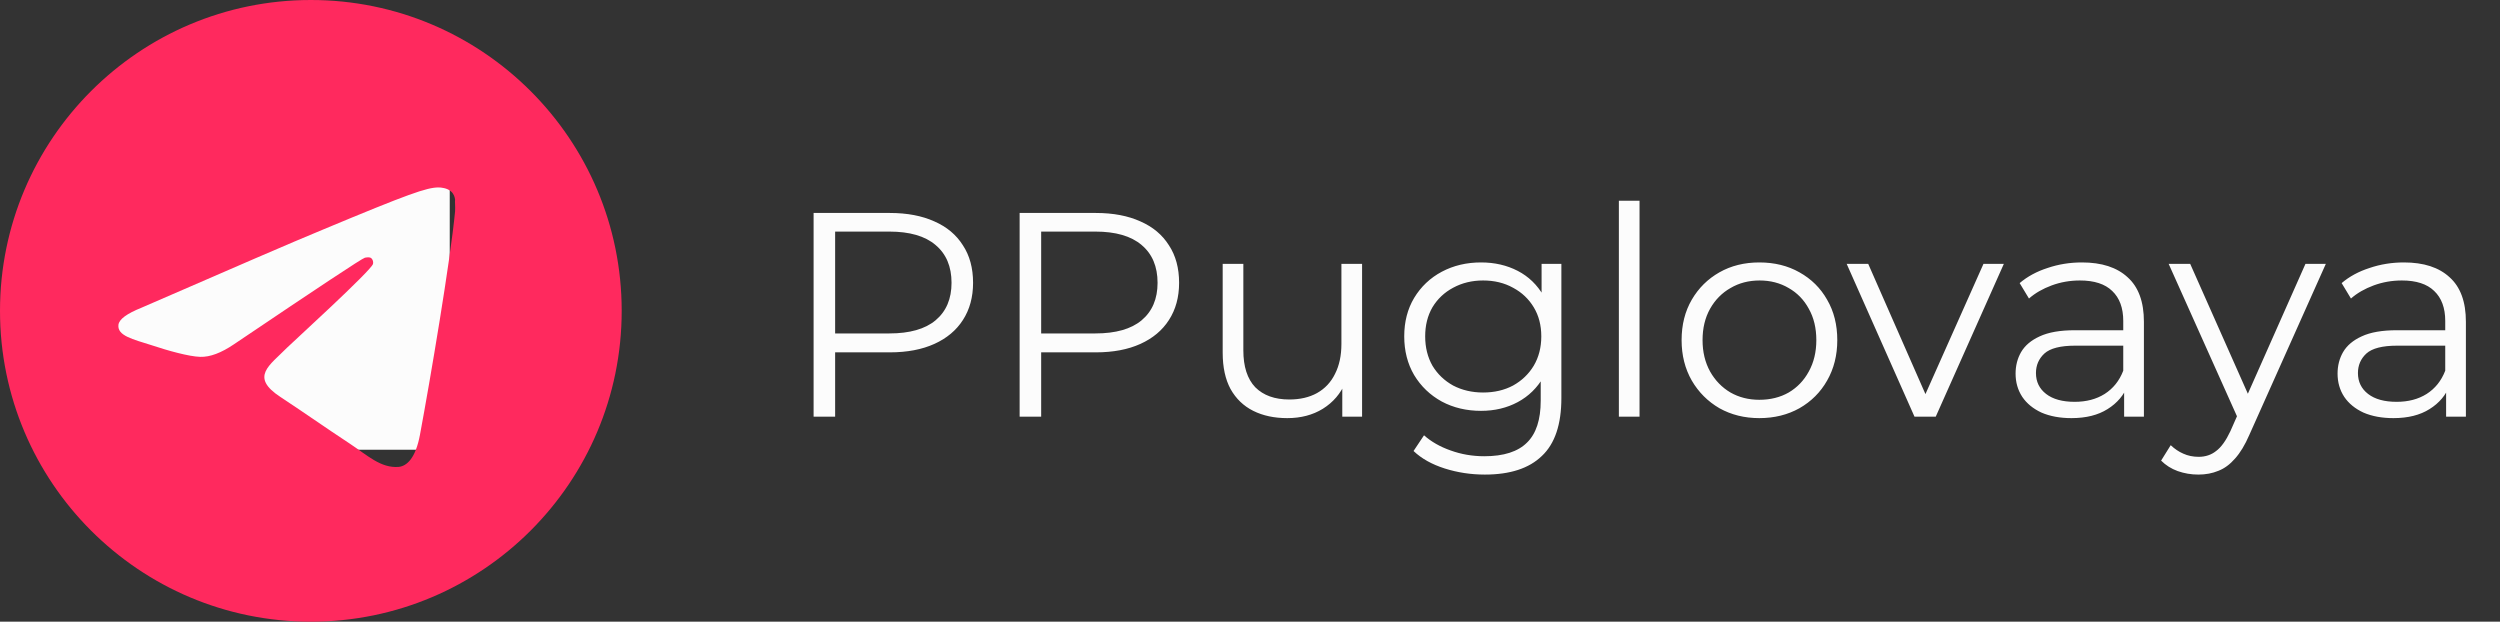
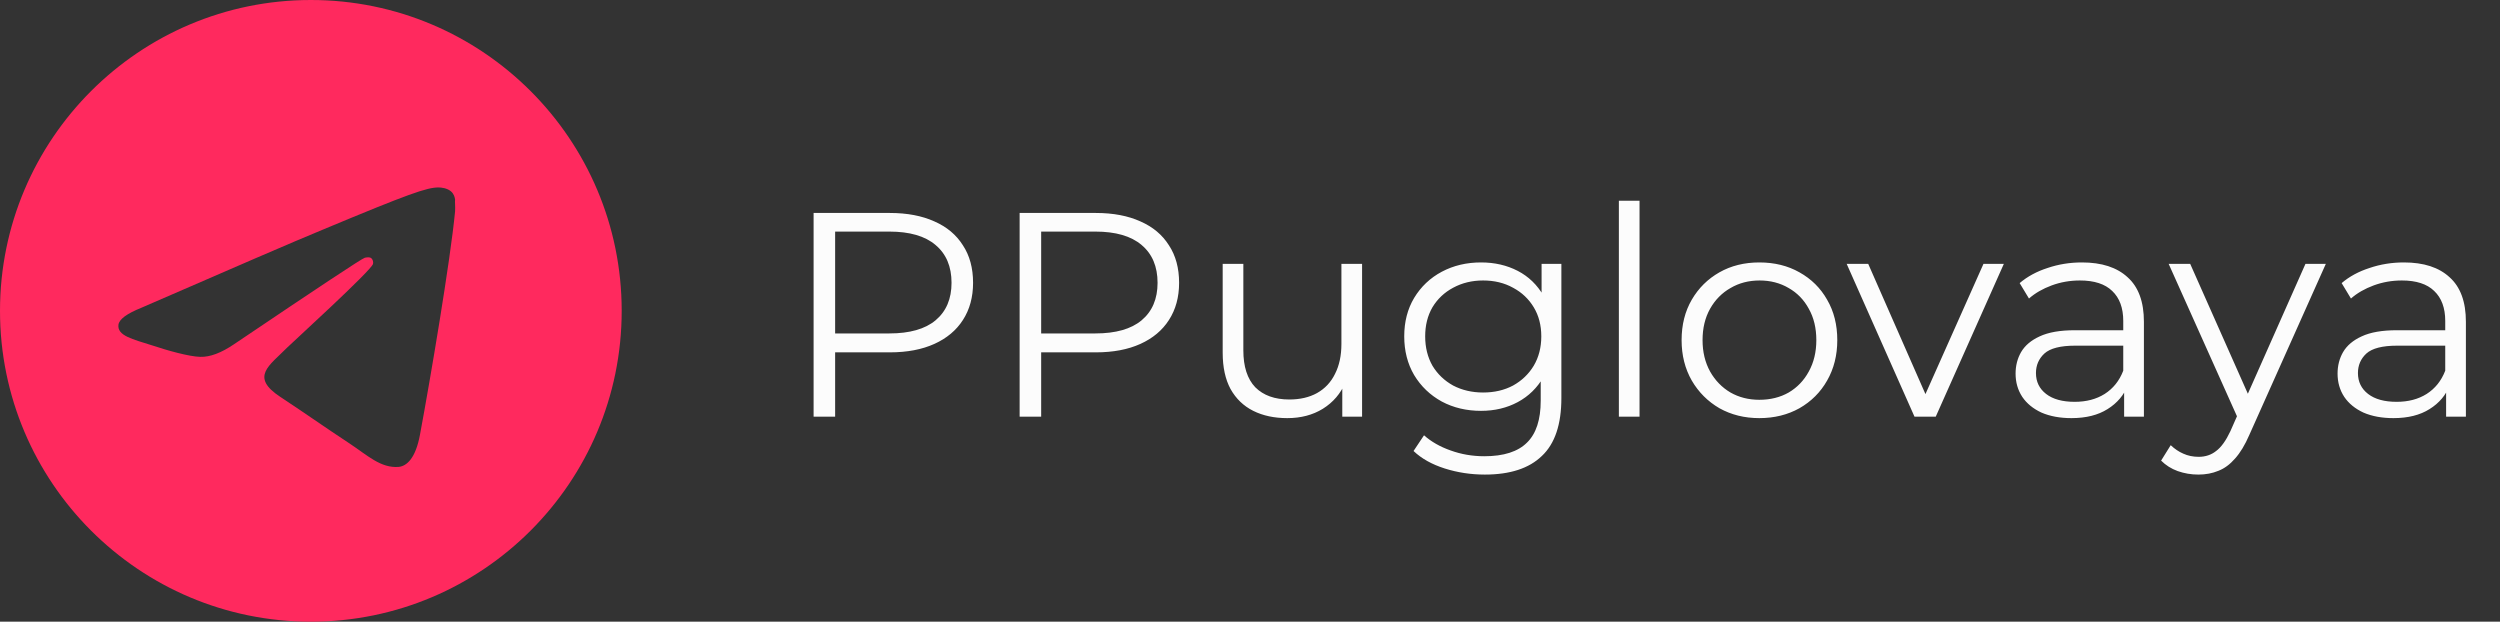
<svg xmlns="http://www.w3.org/2000/svg" width="189" height="47" viewBox="0 0 189 47" fill="none">
  <rect x="0" y="0" width="189" height="47" fill="#333333" stroke="none" />
-   <path fill-rule="evenodd" clip-rule="evenodd" d="M34 13V34H8V13H34ZM21.642 33.351L21.631 33.352L21.554 33.383L21.532 33.387L21.517 33.383L21.44 33.352C21.429 33.349 21.419 33.352 21.414 33.357L21.41 33.366L21.391 33.74L21.396 33.758L21.407 33.769L21.52 33.834L21.536 33.837L21.549 33.834L21.662 33.769L21.675 33.755L21.679 33.74L21.661 33.367C21.659 33.358 21.651 33.352 21.642 33.351ZM21.93 33.252L21.915 33.254L21.715 33.335L21.704 33.344L21.701 33.353L21.72 33.73L21.726 33.74L21.735 33.746L21.952 33.828C21.965 33.831 21.977 33.828 21.984 33.821L21.988 33.808L21.951 33.271C21.948 33.261 21.94 33.254 21.93 33.252ZM21.155 33.254C21.15 33.252 21.145 33.251 21.139 33.252C21.134 33.253 21.129 33.256 21.126 33.259L21.119 33.271L21.082 33.808C21.082 33.819 21.09 33.826 21.101 33.829L21.117 33.828L21.335 33.746L21.346 33.739L21.35 33.73L21.368 33.353L21.365 33.343L21.354 33.334L21.155 33.254Z" fill="#FCFCFC" />
  <path d="M23.5 0C10.528 0 0 10.528 0 23.5C0 36.472 10.528 47 23.5 47C36.472 47 47 36.472 47 23.5C47 10.528 36.472 0 23.5 0ZM34.404 15.98C34.051 19.693 32.524 28.717 31.748 32.877C31.419 34.639 30.762 35.227 30.151 35.297C28.788 35.414 27.753 34.404 26.438 33.535C24.369 32.172 23.195 31.326 21.197 30.009C18.87 28.482 20.375 27.636 21.714 26.273C22.067 25.921 28.082 20.445 28.2 19.951C28.216 19.877 28.214 19.799 28.194 19.725C28.173 19.652 28.135 19.584 28.082 19.529C27.942 19.411 27.753 19.458 27.589 19.482C27.378 19.529 24.087 21.714 17.672 26.038C16.732 26.672 15.886 27.002 15.134 26.978C14.288 26.954 12.69 26.508 11.492 26.108C10.011 25.639 8.86 25.38 8.954 24.558C9.001 24.134 9.588 23.712 10.693 23.265C17.555 20.28 22.113 18.306 24.393 17.366C30.926 14.64 32.266 14.171 33.158 14.171C33.346 14.171 33.793 14.217 34.075 14.453C34.31 14.64 34.38 14.899 34.404 15.087C34.38 15.228 34.428 15.651 34.404 15.98Z" fill="#FF295E" />
  <path d="M61.508 31.5V16.1H67.272C68.577 16.1 69.699 16.313 70.638 16.738C71.577 17.149 72.295 17.75 72.794 18.542C73.307 19.319 73.564 20.265 73.564 21.38C73.564 22.465 73.307 23.404 72.794 24.196C72.295 24.973 71.577 25.575 70.638 26C69.699 26.425 68.577 26.638 67.272 26.638H62.41L63.136 25.868V31.5H61.508ZM63.136 26L62.41 25.208H67.228C68.768 25.208 69.934 24.878 70.726 24.218C71.533 23.543 71.936 22.597 71.936 21.38C71.936 20.148 71.533 19.195 70.726 18.52C69.934 17.845 68.768 17.508 67.228 17.508H62.41L63.136 16.738V26ZM77.084 31.5V16.1H82.848C84.153 16.1 85.275 16.313 86.214 16.738C87.153 17.149 87.871 17.75 88.37 18.542C88.883 19.319 89.14 20.265 89.14 21.38C89.14 22.465 88.883 23.404 88.37 24.196C87.871 24.973 87.153 25.575 86.214 26C85.275 26.425 84.153 26.638 82.848 26.638H77.986L78.712 25.868V31.5H77.084ZM78.712 26L77.986 25.208H82.804C84.344 25.208 85.51 24.878 86.302 24.218C87.109 23.543 87.512 22.597 87.512 21.38C87.512 20.148 87.109 19.195 86.302 18.52C85.51 17.845 84.344 17.508 82.804 17.508H77.986L78.712 16.738V26ZM97.319 31.61C96.337 31.61 95.478 31.427 94.745 31.06C94.012 30.693 93.44 30.143 93.029 29.41C92.633 28.677 92.435 27.76 92.435 26.66V19.95H93.997V26.484C93.997 27.716 94.298 28.647 94.899 29.278C95.515 29.894 96.373 30.202 97.473 30.202C98.28 30.202 98.977 30.041 99.563 29.718C100.165 29.381 100.619 28.897 100.927 28.266C101.25 27.635 101.411 26.88 101.411 26V19.95H102.973V31.5H101.477V28.332L101.719 28.904C101.353 29.755 100.781 30.422 100.003 30.906C99.24 31.375 98.346 31.61 97.319 31.61ZM112.254 35.878C111.198 35.878 110.186 35.724 109.218 35.416C108.25 35.108 107.466 34.668 106.864 34.096L107.656 32.908C108.199 33.392 108.866 33.773 109.658 34.052C110.465 34.345 111.316 34.492 112.21 34.492C113.677 34.492 114.755 34.147 115.444 33.458C116.134 32.783 116.478 31.727 116.478 30.29V27.408L116.698 25.428L116.544 23.448V19.95H118.04V30.092C118.04 32.087 117.549 33.546 116.566 34.47C115.598 35.409 114.161 35.878 112.254 35.878ZM111.968 31.06C110.868 31.06 109.878 30.825 108.998 30.356C108.118 29.872 107.422 29.205 106.908 28.354C106.41 27.503 106.16 26.528 106.16 25.428C106.16 24.328 106.41 23.36 106.908 22.524C107.422 21.673 108.118 21.013 108.998 20.544C109.878 20.075 110.868 19.84 111.968 19.84C112.995 19.84 113.919 20.053 114.74 20.478C115.562 20.903 116.214 21.534 116.698 22.37C117.182 23.206 117.424 24.225 117.424 25.428C117.424 26.631 117.182 27.65 116.698 28.486C116.214 29.322 115.562 29.96 114.74 30.4C113.919 30.84 112.995 31.06 111.968 31.06ZM112.122 29.674C112.973 29.674 113.728 29.498 114.388 29.146C115.048 28.779 115.569 28.281 115.95 27.65C116.332 27.005 116.522 26.264 116.522 25.428C116.522 24.592 116.332 23.859 115.95 23.228C115.569 22.597 115.048 22.106 114.388 21.754C113.728 21.387 112.973 21.204 112.122 21.204C111.286 21.204 110.531 21.387 109.856 21.754C109.196 22.106 108.676 22.597 108.294 23.228C107.928 23.859 107.744 24.592 107.744 25.428C107.744 26.264 107.928 27.005 108.294 27.65C108.676 28.281 109.196 28.779 109.856 29.146C110.531 29.498 111.286 29.674 112.122 29.674ZM122.387 31.5V15.176H123.949V31.5H122.387ZM133.003 31.61C131.889 31.61 130.884 31.361 129.989 30.862C129.109 30.349 128.413 29.652 127.899 28.772C127.386 27.877 127.129 26.858 127.129 25.714C127.129 24.555 127.386 23.536 127.899 22.656C128.413 21.776 129.109 21.087 129.989 20.588C130.869 20.089 131.874 19.84 133.003 19.84C134.147 19.84 135.159 20.089 136.039 20.588C136.934 21.087 137.631 21.776 138.129 22.656C138.643 23.536 138.899 24.555 138.899 25.714C138.899 26.858 138.643 27.877 138.129 28.772C137.631 29.652 136.934 30.349 136.039 30.862C135.145 31.361 134.133 31.61 133.003 31.61ZM133.003 30.224C133.839 30.224 134.58 30.041 135.225 29.674C135.871 29.293 136.377 28.765 136.743 28.09C137.125 27.401 137.315 26.609 137.315 25.714C137.315 24.805 137.125 24.013 136.743 23.338C136.377 22.663 135.871 22.143 135.225 21.776C134.58 21.395 133.847 21.204 133.025 21.204C132.204 21.204 131.471 21.395 130.825 21.776C130.18 22.143 129.667 22.663 129.285 23.338C128.904 24.013 128.713 24.805 128.713 25.714C128.713 26.609 128.904 27.401 129.285 28.09C129.667 28.765 130.18 29.293 130.825 29.674C131.471 30.041 132.197 30.224 133.003 30.224ZM144.736 31.5L139.61 19.95H141.238L145.946 30.664H145.176L149.95 19.95H151.49L146.342 31.5H144.736ZM160.584 31.5V28.948L160.518 28.53V24.262C160.518 23.279 160.239 22.524 159.682 21.996C159.139 21.468 158.325 21.204 157.24 21.204C156.492 21.204 155.781 21.329 155.106 21.578C154.431 21.827 153.859 22.157 153.39 22.568L152.686 21.402C153.273 20.903 153.977 20.522 154.798 20.258C155.619 19.979 156.485 19.84 157.394 19.84C158.89 19.84 160.041 20.214 160.848 20.962C161.669 21.695 162.08 22.817 162.08 24.328V31.5H160.584ZM156.602 31.61C155.737 31.61 154.981 31.471 154.336 31.192C153.705 30.899 153.221 30.503 152.884 30.004C152.547 29.491 152.378 28.904 152.378 28.244C152.378 27.643 152.517 27.1 152.796 26.616C153.089 26.117 153.559 25.721 154.204 25.428C154.864 25.12 155.744 24.966 156.844 24.966H160.826V26.132H156.888C155.773 26.132 154.996 26.33 154.556 26.726C154.131 27.122 153.918 27.613 153.918 28.2C153.918 28.86 154.175 29.388 154.688 29.784C155.201 30.18 155.92 30.378 156.844 30.378C157.724 30.378 158.479 30.18 159.11 29.784C159.755 29.373 160.225 28.787 160.518 28.024L160.87 29.102C160.577 29.865 160.063 30.473 159.33 30.928C158.611 31.383 157.702 31.61 156.602 31.61ZM166.196 35.878C165.653 35.878 165.132 35.79 164.634 35.614C164.15 35.438 163.732 35.174 163.38 34.822L164.106 33.656C164.399 33.935 164.714 34.147 165.052 34.294C165.404 34.455 165.792 34.536 166.218 34.536C166.731 34.536 167.171 34.389 167.538 34.096C167.919 33.817 168.278 33.319 168.616 32.6L169.364 30.906L169.54 30.664L174.292 19.95H175.832L170.046 32.886C169.723 33.634 169.364 34.228 168.968 34.668C168.586 35.108 168.168 35.416 167.714 35.592C167.259 35.783 166.753 35.878 166.196 35.878ZM169.276 31.83L163.952 19.95H165.58L170.288 30.554L169.276 31.83ZM184.926 31.5V28.948L184.86 28.53V24.262C184.86 23.279 184.581 22.524 184.024 21.996C183.481 21.468 182.667 21.204 181.582 21.204C180.834 21.204 180.122 21.329 179.448 21.578C178.773 21.827 178.201 22.157 177.732 22.568L177.028 21.402C177.614 20.903 178.318 20.522 179.14 20.258C179.961 19.979 180.826 19.84 181.736 19.84C183.232 19.84 184.383 20.214 185.19 20.962C186.011 21.695 186.422 22.817 186.422 24.328V31.5H184.926ZM180.944 31.61C180.078 31.61 179.323 31.471 178.678 31.192C178.047 30.899 177.563 30.503 177.226 30.004C176.888 29.491 176.72 28.904 176.72 28.244C176.72 27.643 176.859 27.1 177.138 26.616C177.431 26.117 177.9 25.721 178.546 25.428C179.206 25.12 180.086 24.966 181.186 24.966H185.168V26.132H181.23C180.115 26.132 179.338 26.33 178.898 26.726C178.472 27.122 178.26 27.613 178.26 28.2C178.26 28.86 178.516 29.388 179.03 29.784C179.543 30.18 180.262 30.378 181.186 30.378C182.066 30.378 182.821 30.18 183.452 29.784C184.097 29.373 184.566 28.787 184.86 28.024L185.212 29.102C184.918 29.865 184.405 30.473 183.672 30.928C182.953 31.383 182.044 31.61 180.944 31.61Z" fill="#FCFCFC" />
</svg>